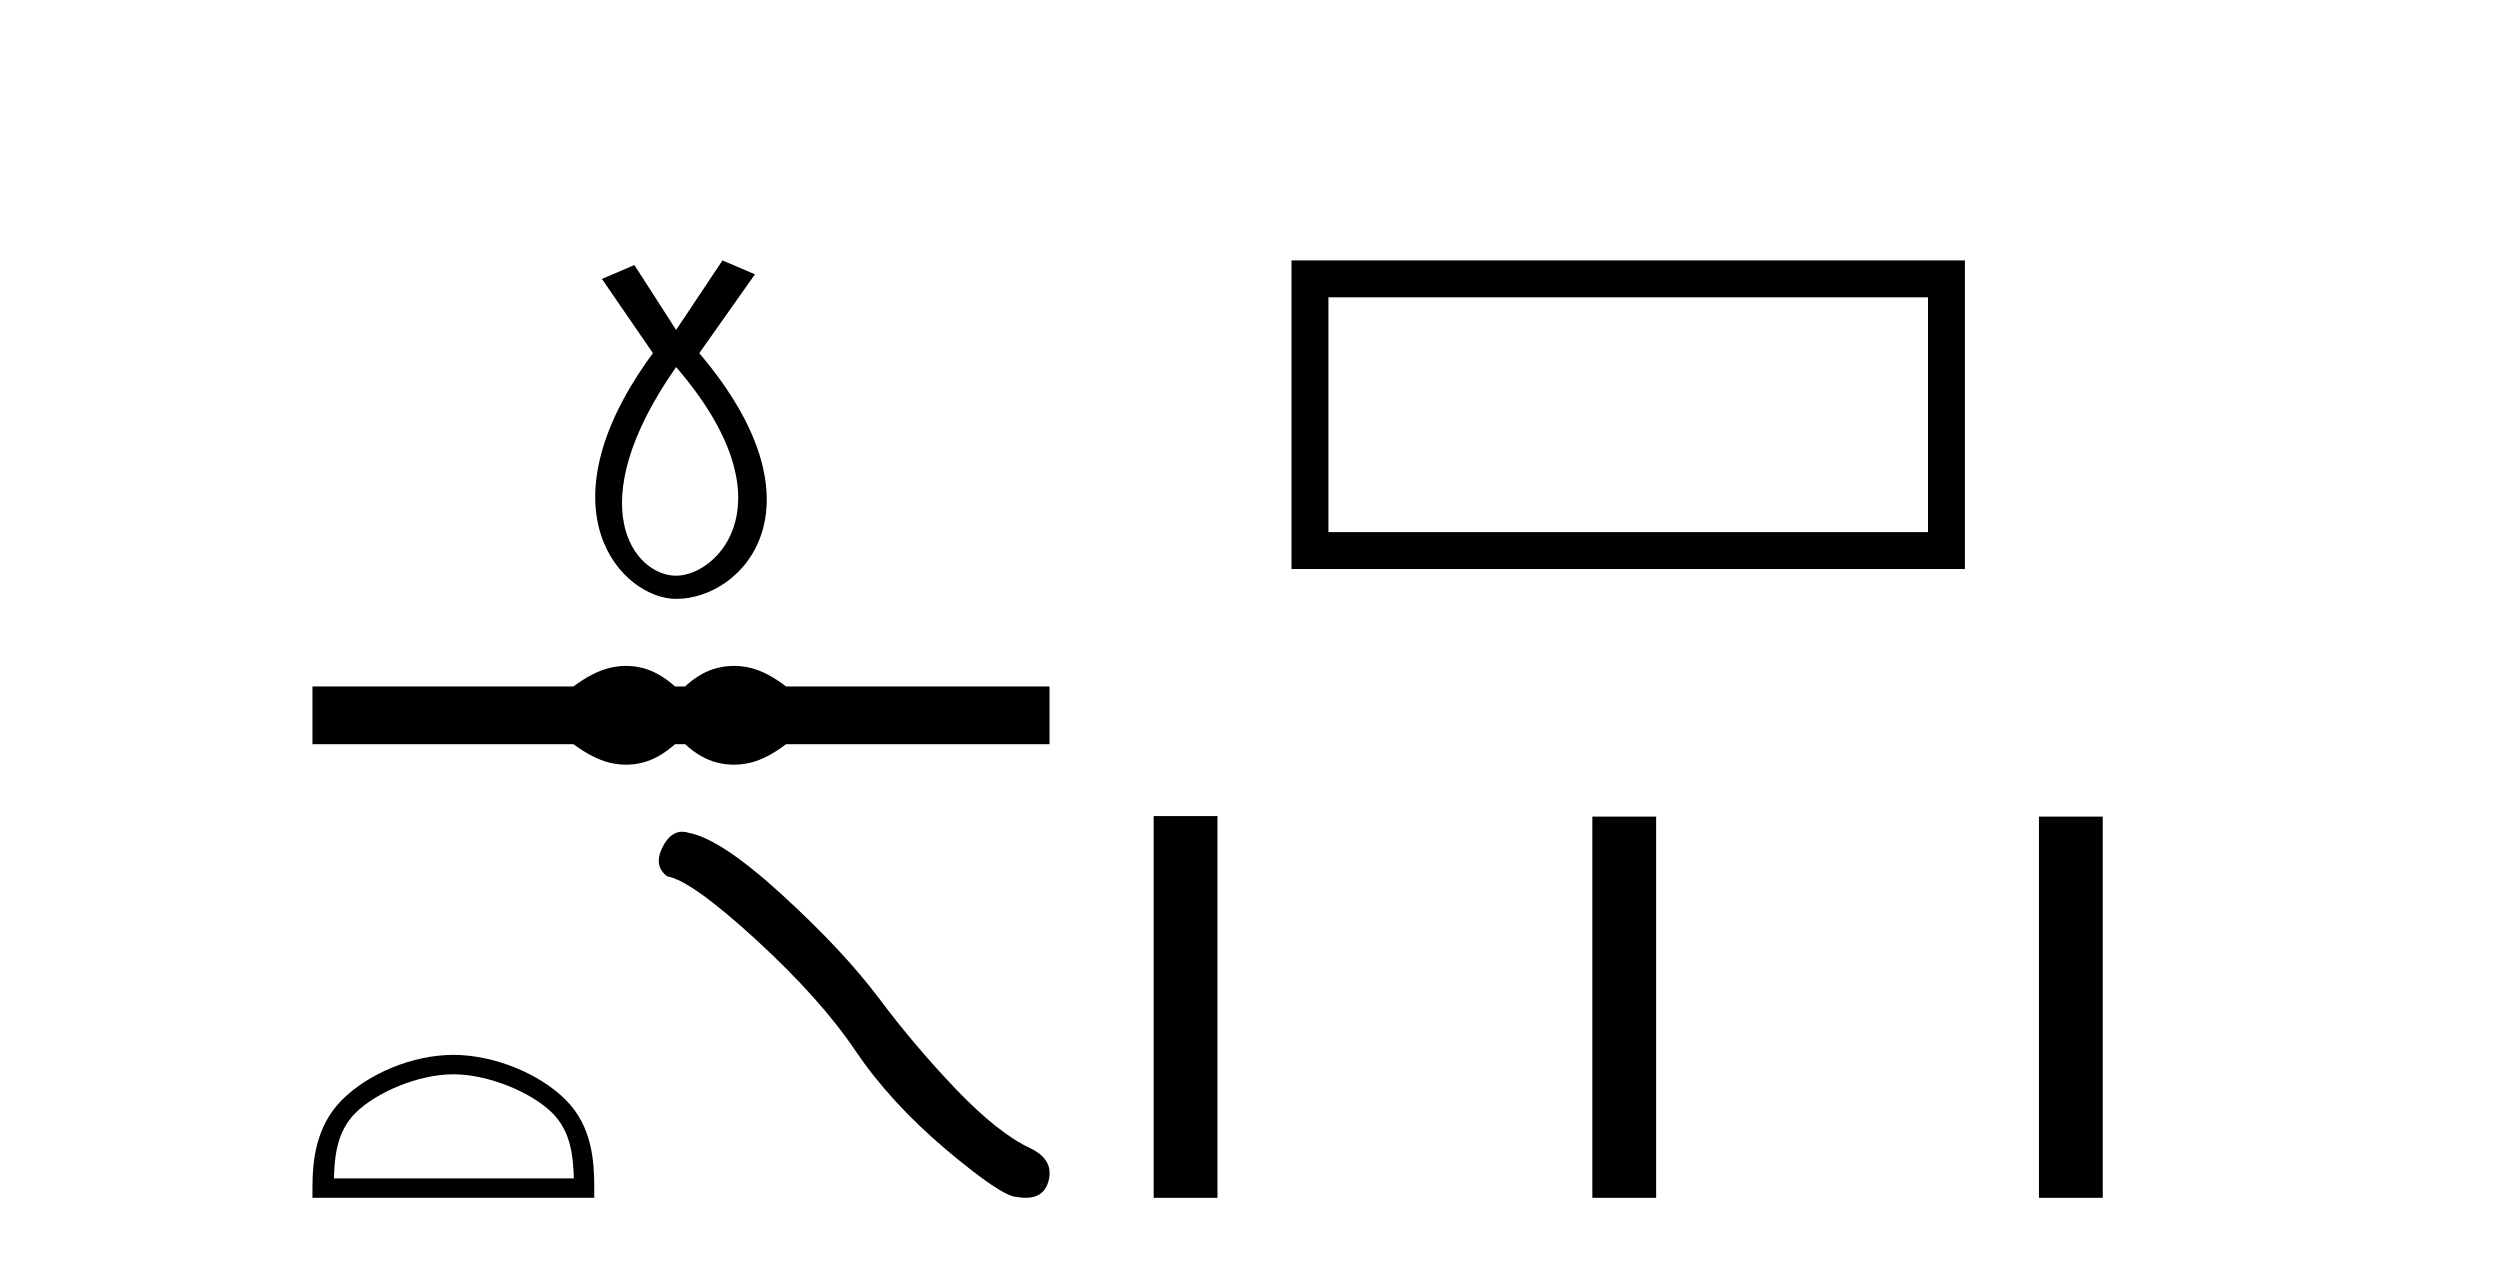
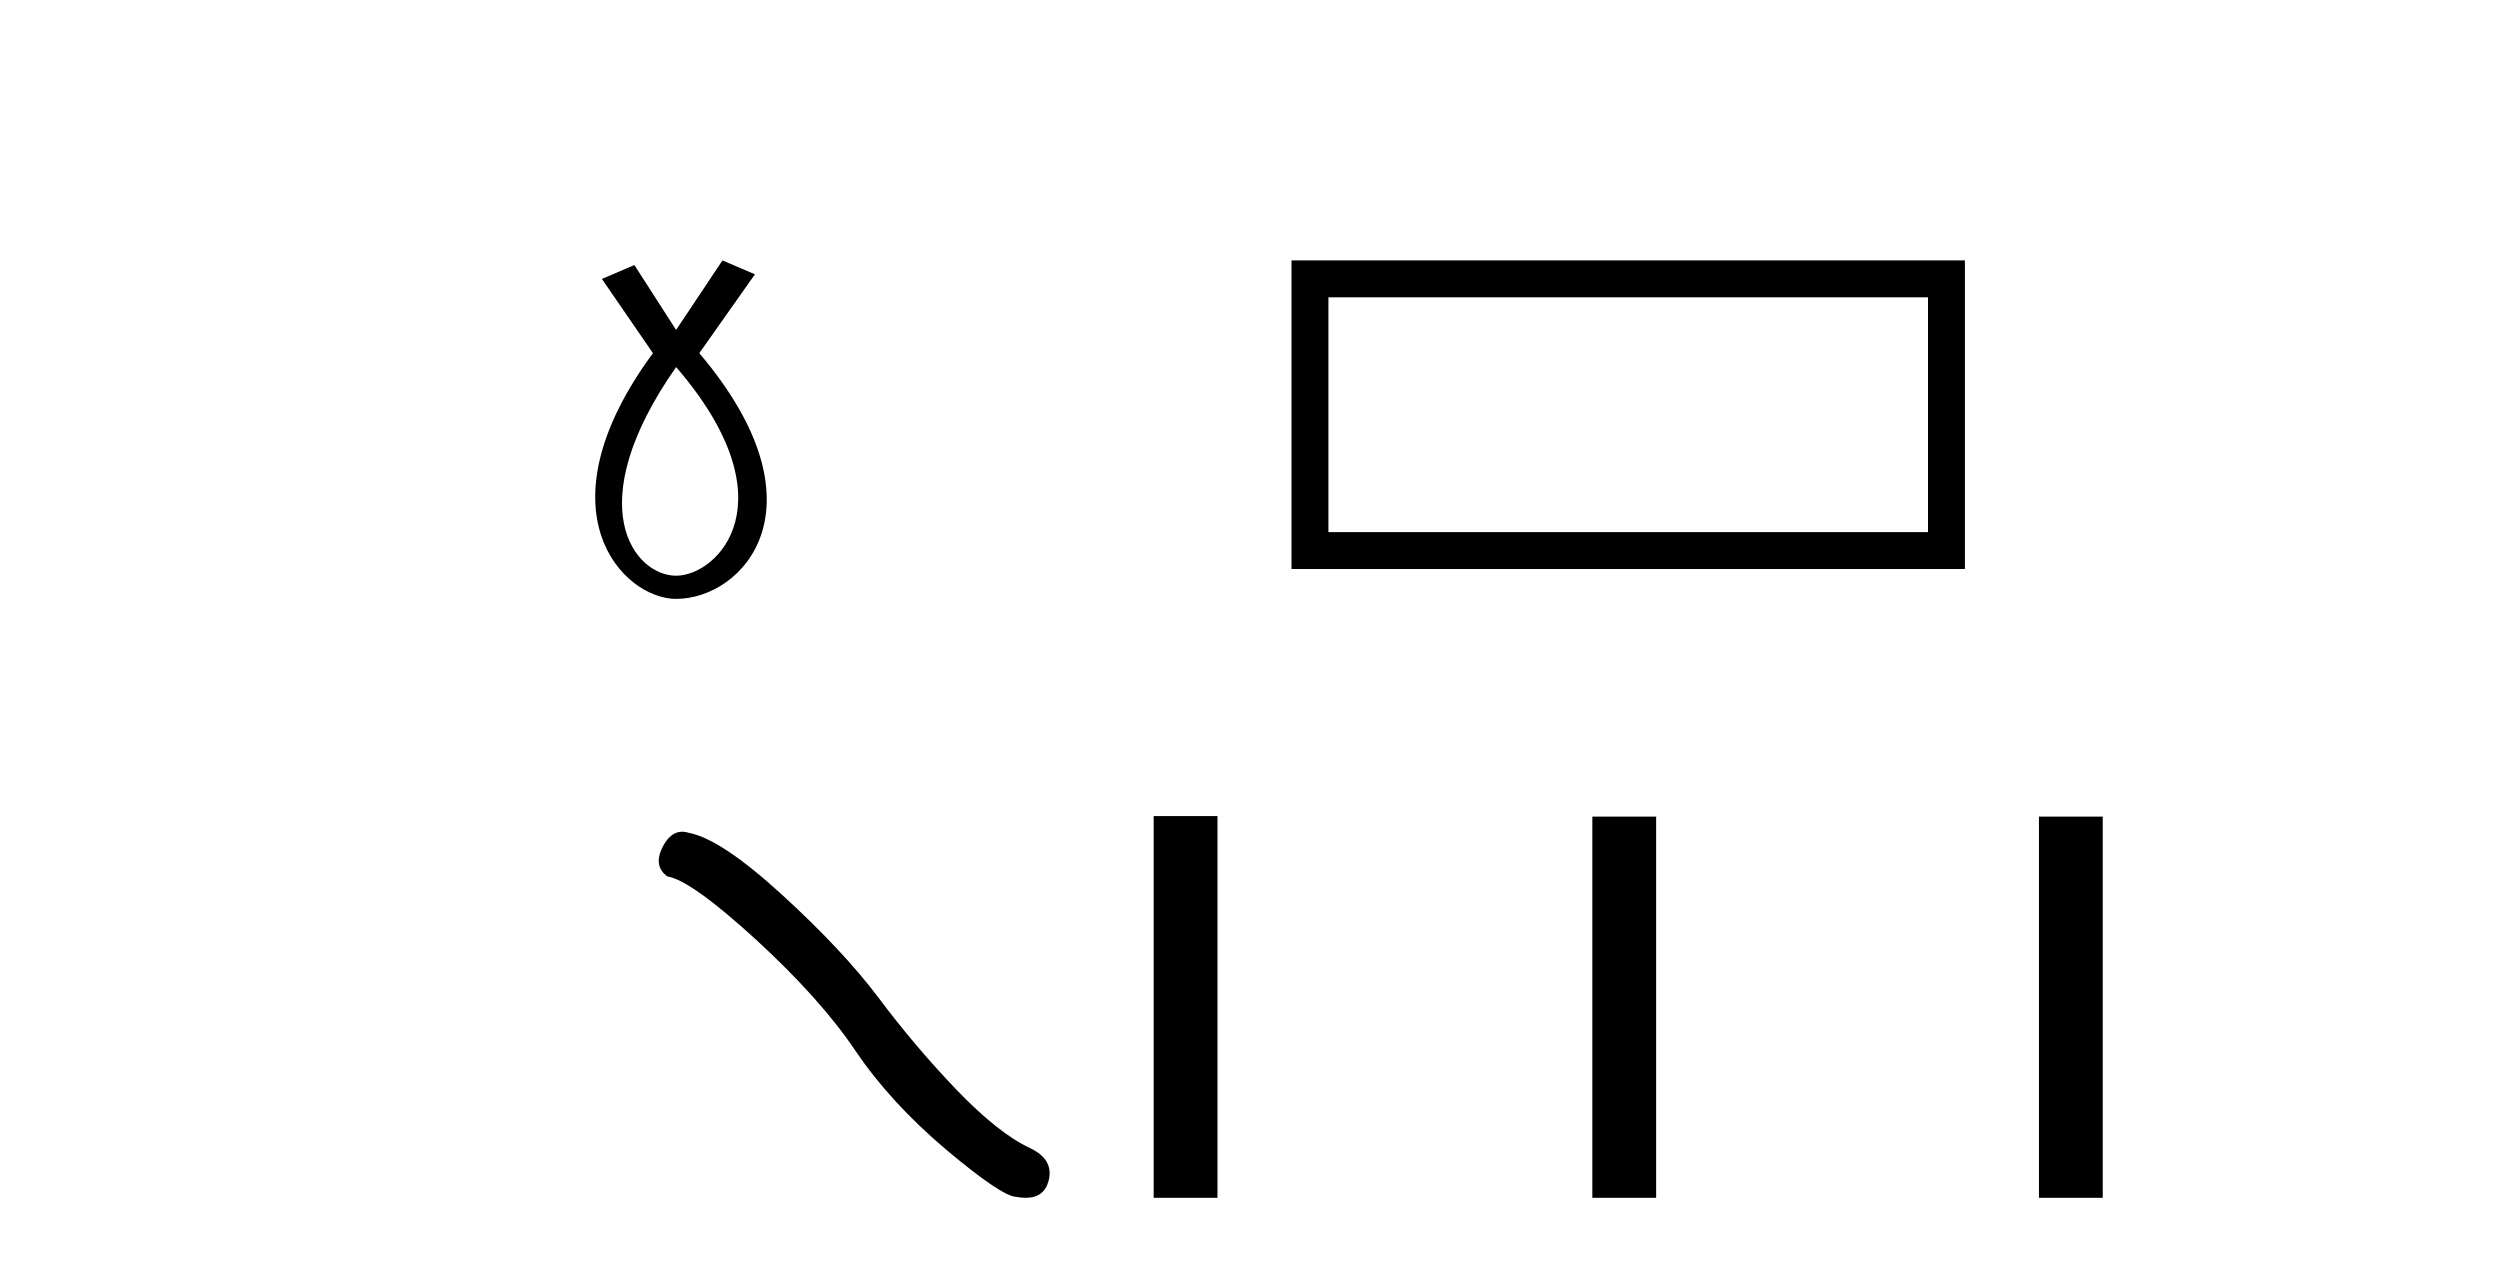
<svg xmlns="http://www.w3.org/2000/svg" width="81.0" height="41.0">
  <path d="M 21.906 11.892 C 25.662 16.249 23.258 18.653 21.906 18.653 C 20.554 18.653 18.751 16.4 21.906 11.892 ZM 23.408 8.437 L 21.906 10.69 L 20.554 8.587 L 19.502 9.038 L 21.155 11.442 C 17.399 16.55 20.178 19.404 21.906 19.404 C 24.084 19.404 26.864 16.4 22.657 11.442 L 24.46 8.888 L 23.408 8.437 Z" style="fill:#000000;stroke:none" />
-   <path d="M 20.283 21.575 C 20.106 21.575 19.927 21.597 19.747 21.641 C 19.388 21.729 18.999 21.929 18.579 22.241 L 10.124 22.241 L 10.124 24.111 L 18.579 24.111 C 18.999 24.422 19.388 24.622 19.747 24.71 C 19.927 24.754 20.106 24.776 20.283 24.776 C 20.461 24.776 20.638 24.754 20.814 24.71 C 21.167 24.622 21.519 24.422 21.871 24.111 L 22.196 24.111 C 22.535 24.422 22.884 24.622 23.243 24.71 C 23.423 24.754 23.602 24.776 23.782 24.776 C 23.961 24.776 24.141 24.754 24.32 24.71 C 24.679 24.622 25.062 24.422 25.468 24.111 L 34.004 24.111 L 34.004 22.241 L 25.468 22.241 C 25.062 21.929 24.679 21.729 24.32 21.641 C 24.141 21.597 23.961 21.575 23.782 21.575 C 23.602 21.575 23.423 21.597 23.243 21.641 C 22.884 21.729 22.535 21.929 22.196 22.241 L 21.871 22.241 C 21.519 21.929 21.167 21.729 20.814 21.641 C 20.638 21.597 20.461 21.575 20.283 21.575 Z" style="fill:#000000;stroke:none" />
-   <path d="M 14.689 34.807 C 15.812 34.807 17.217 35.384 17.898 36.064 C 18.493 36.659 18.57 37.448 18.592 38.181 L 10.819 38.181 C 10.841 37.448 10.918 36.659 11.513 36.064 C 12.194 35.384 13.566 34.807 14.689 34.807 ZM 14.689 34.178 C 13.357 34.178 11.923 34.794 11.083 35.634 C 10.222 36.495 10.124 37.63 10.124 38.479 L 10.124 38.809 L 19.254 38.809 L 19.254 38.479 C 19.254 37.63 19.189 36.495 18.328 35.634 C 17.488 34.794 16.021 34.178 14.689 34.178 Z" style="fill:#000000;stroke:none" />
  <path d="M 22.104 26.947 Q 21.728 26.947 21.473 27.432 Q 21.155 28.056 21.621 28.395 Q 22.394 28.522 24.5 30.449 Q 26.596 32.375 27.718 34.048 Q 28.851 35.72 30.65 37.244 Q 32.45 38.758 32.926 38.779 Q 33.091 38.809 33.231 38.809 Q 33.828 38.809 33.974 38.261 Q 34.154 37.572 33.381 37.202 Q 32.354 36.726 30.989 35.307 Q 29.623 33.878 28.47 32.333 Q 27.305 30.787 25.336 28.988 Q 23.368 27.188 22.33 26.987 Q 22.212 26.947 22.104 26.947 Z" style="fill:#000000;stroke:none" />
  <path d="M 62.467 9.633 L 62.467 17.241 L 43.041 17.241 L 43.041 9.633 ZM 41.845 8.437 L 41.845 18.436 L 63.663 18.436 L 63.663 8.437 Z" style="fill:#000000;stroke:none" />
  <path d="M 37.379 26.441 L 37.379 38.809 L 39.446 38.809 L 39.446 26.441 ZM 51.592 26.458 L 51.592 38.809 L 53.659 38.809 L 53.659 26.458 ZM 66.062 26.458 L 66.062 38.809 L 68.129 38.809 L 68.129 26.458 Z" style="fill:#000000;stroke:none" />
</svg>